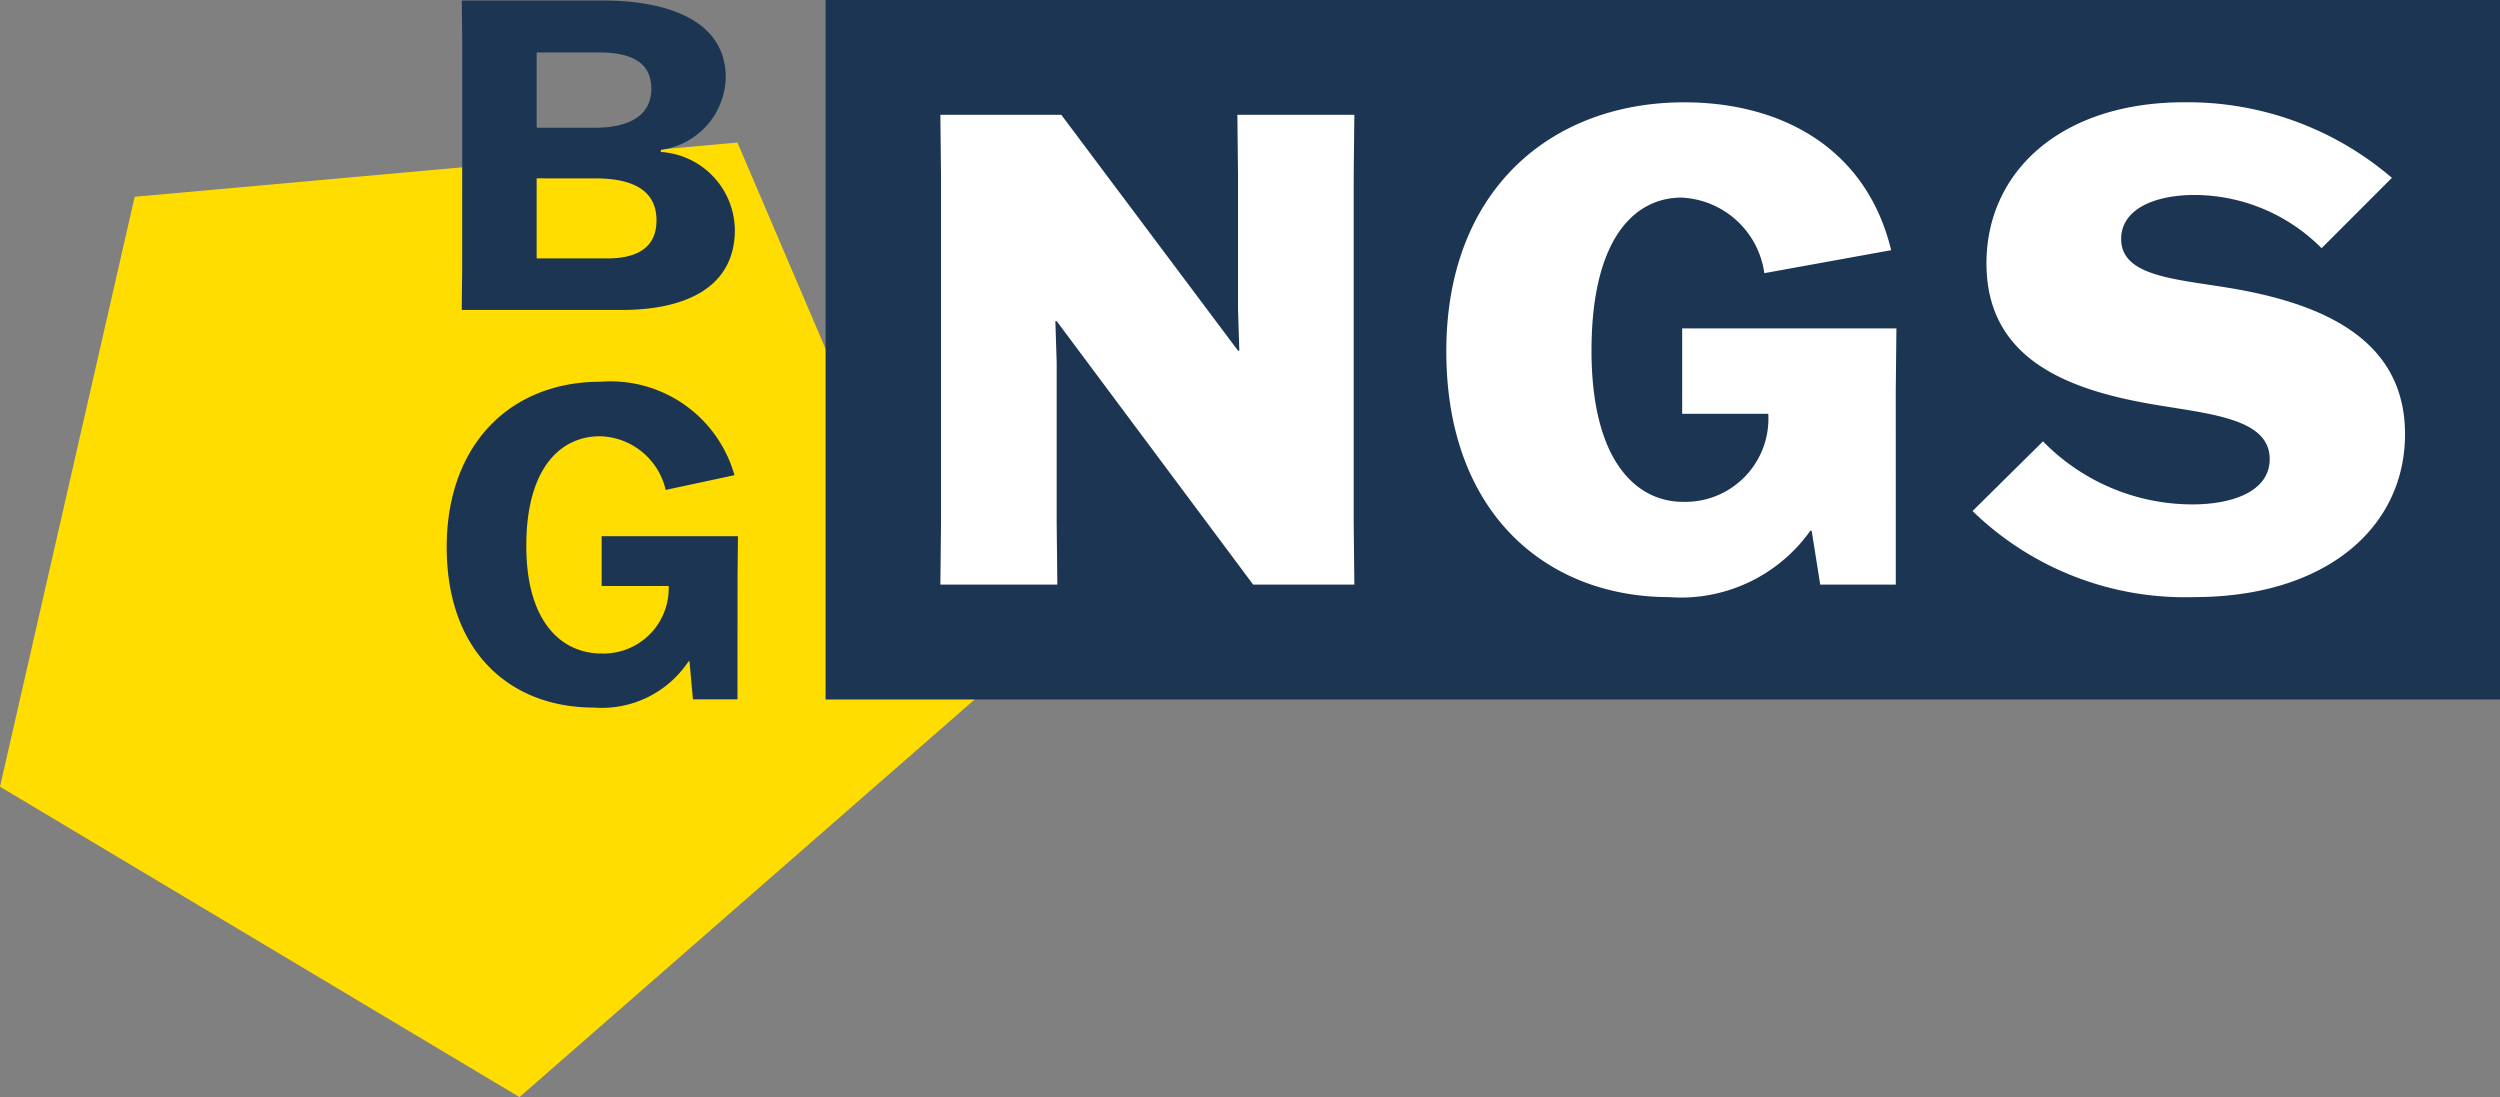
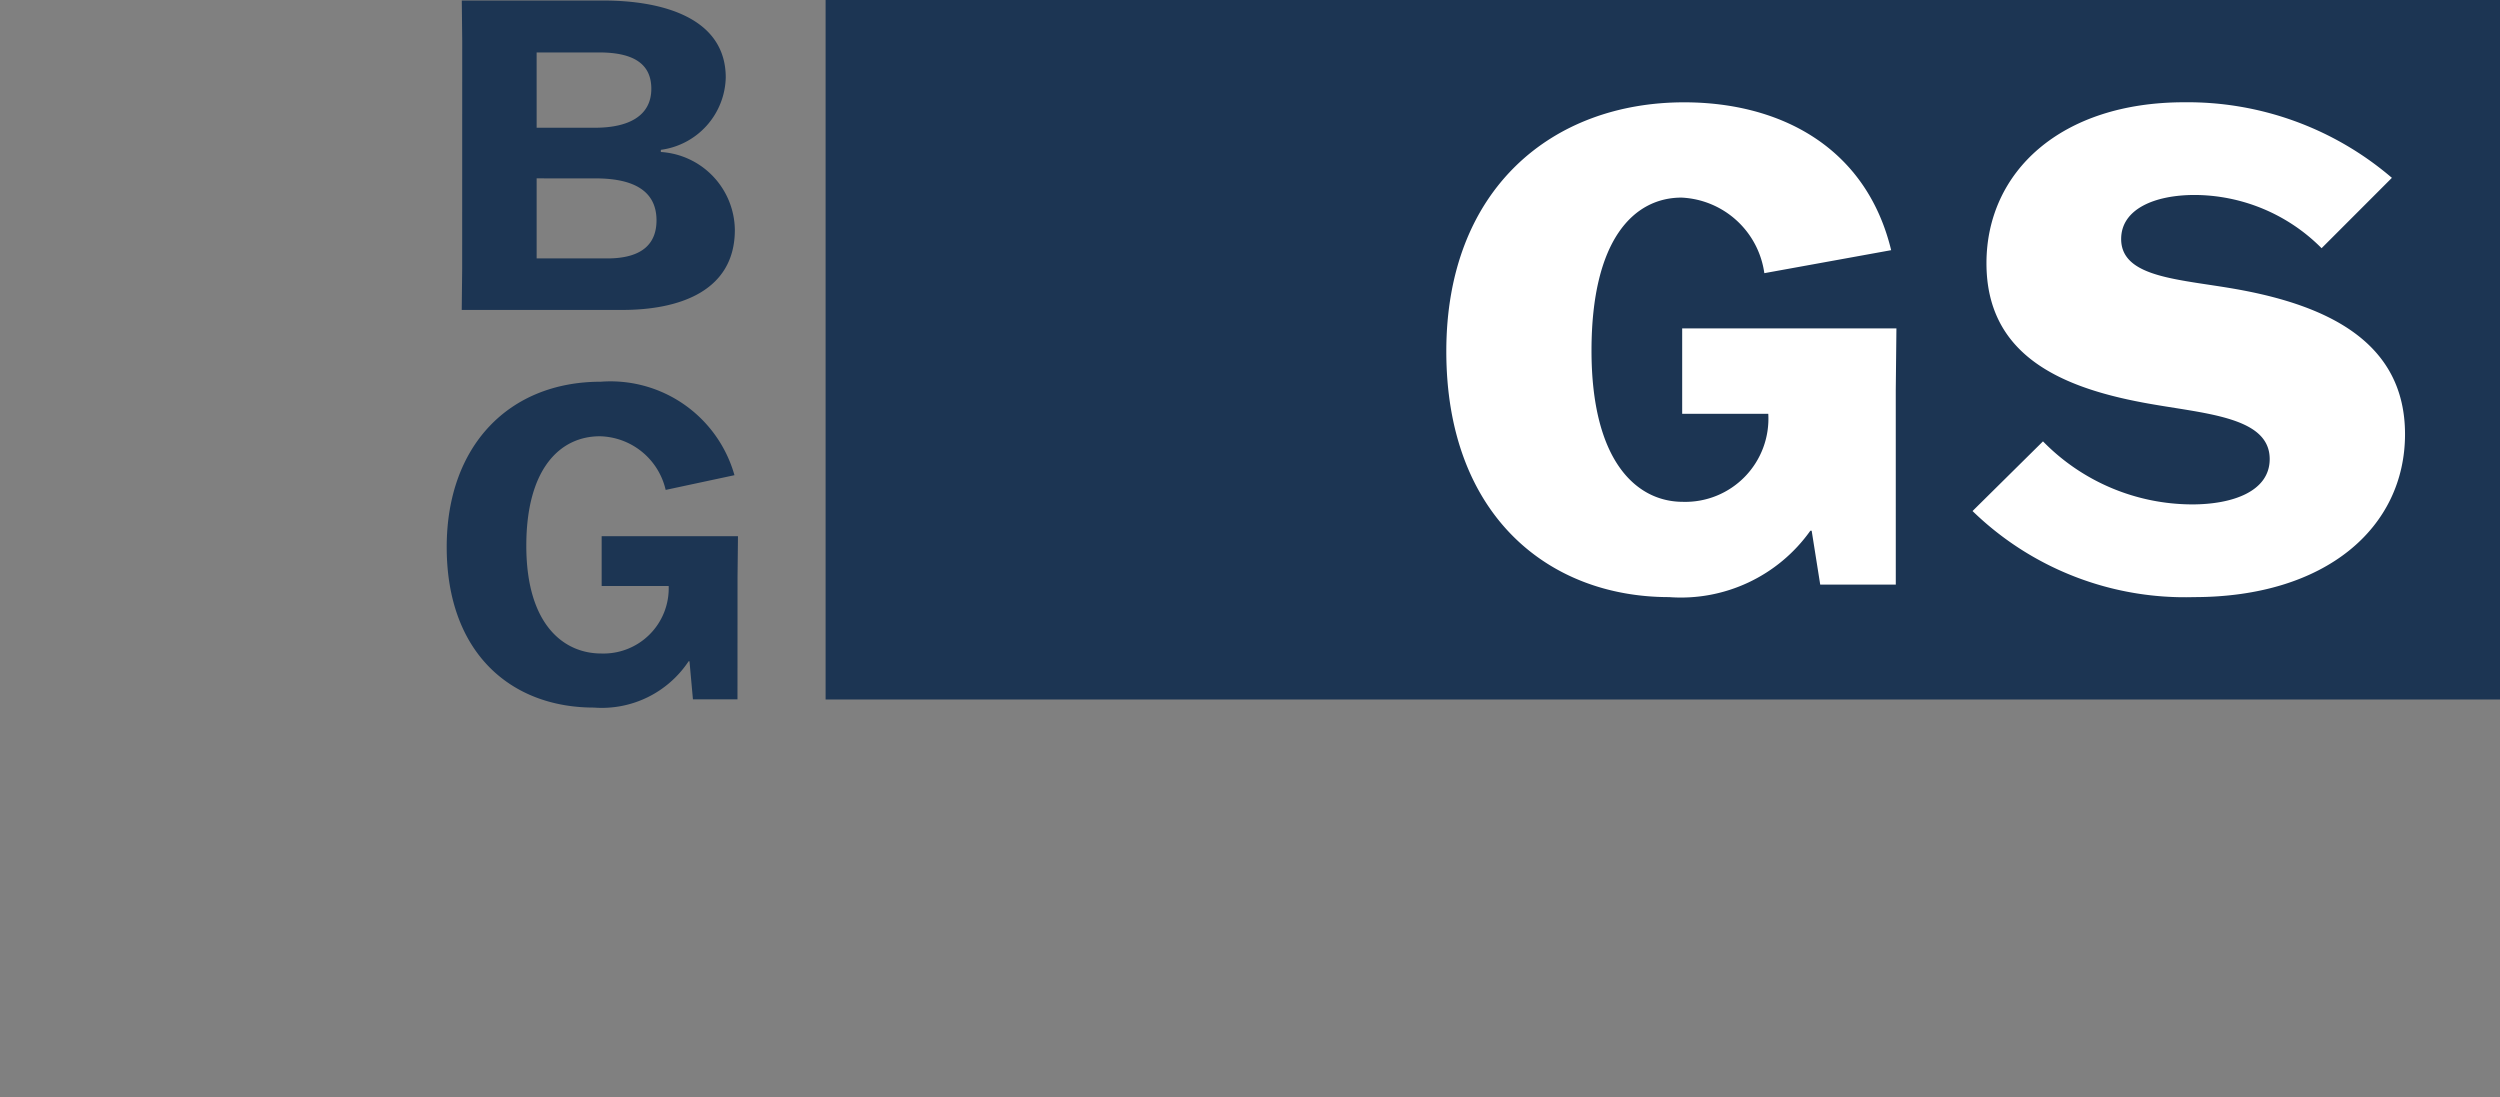
<svg xmlns="http://www.w3.org/2000/svg" width="91.206" height="40.026">
  <rect width="100%" height="100%" fill="#808080" stroke="none" />
  <g data-name="Group 1424">
-     <path data-name="Path 5747" d="M4.914 7.178 0 28.701l18.952 11.324L35.579 25.5 26.903 5.2Z" fill="#fd0" />
    <path data-name="Path 5748" d="M16.863 1.503 16.847.019h5.162c2.194 0 4.468.647 4.468 2.81a2.726 2.726 0 0 1-2.368 2.637v.079a2.882 2.882 0 0 1 2.7 2.842c0 2.241-2.037 2.92-4.1 2.92h-5.864l.016-1.484Zm2.715 3.157h2.131c1.216 0 2.053-.426 2.053-1.421 0-.932-.679-1.326-1.911-1.326h-2.273Zm0 1.847v2.921h2.573c1.279 0 1.8-.537 1.8-1.389 0-1.184-1.01-1.531-2.226-1.531Z" fill="#1c3553" />
    <path data-name="Path 5749" d="M26.905 25.514H25.28l-.126-1.389h-.032a3.8 3.8 0 0 1-3.457 1.689c-3.016 0-5.368-1.989-5.368-5.857 0-3.694 2.274-6.031 5.62-6.031a4.7 4.7 0 0 1 4.878 3.41l-2.51.537a2.522 2.522 0 0 0-2.4-1.957c-1.453 0-2.684 1.184-2.684 3.994 0 2.889 1.373 3.931 2.731 3.931a2.379 2.379 0 0 0 2.463-2.463H21.95v-1.816h4.973l-.016 1.484Z" fill="#1c3553" />
    <path data-name="Rectangle 2302" fill="#1c3553" d="M30.12 0h61.086v25.519H30.12z" />
-     <path data-name="Path 5750" d="M45.143 4.188h4.267l-.024 2.254v12.633l.024 2.253h-3.692l-7.168-9.613h-.048l.048 1.51v5.849l.024 2.253h-4.267l.024-2.253V6.442l-.024-2.254h4.411l6.448 8.606h.048l-.048-1.51V6.442Z" fill="#fff" />
    <path data-name="Path 5751" d="M69.163 21.328h-2.757l-.312-1.966h-.048a5.792 5.792 0 0 1-5.154 2.422c-4.411 0-8.127-3-8.127-8.966 0-5.921 3.86-9.085 8.678-9.085 3.5 0 6.64 1.63 7.551 5.394l-4.627.839a3.2 3.2 0 0 0-3.021-2.757c-1.726 0-3.284 1.51-3.284 5.585 0 4.051 1.654 5.514 3.332 5.514a3.034 3.034 0 0 0 3.117-3.212H61.37V11.98h7.816l-.024 2.253Z" fill="#fff" />
    <path data-name="Path 5752" d="M84.697 9.055a6.559 6.559 0 0 0-4.627-1.942c-1.487 0-2.685.527-2.685 1.606 0 1.438 2.182 1.462 4.291 1.846 3.284.6 6.065 1.942 6.065 5.274 0 3.4-2.877 5.945-7.7 5.945a11.115 11.115 0 0 1-8.078-3.14l2.57-2.542a7.631 7.631 0 0 0 5.442 2.3c1.486 0 2.829-.48 2.829-1.654 0-1.582-2.469-1.654-4.627-2.062-3.069-.575-5.706-1.774-5.706-5.082 0-3.332 2.709-5.873 7.216-5.873a11.451 11.451 0 0 1 7.575 2.757Z" fill="#fff" />
  </g>
</svg>